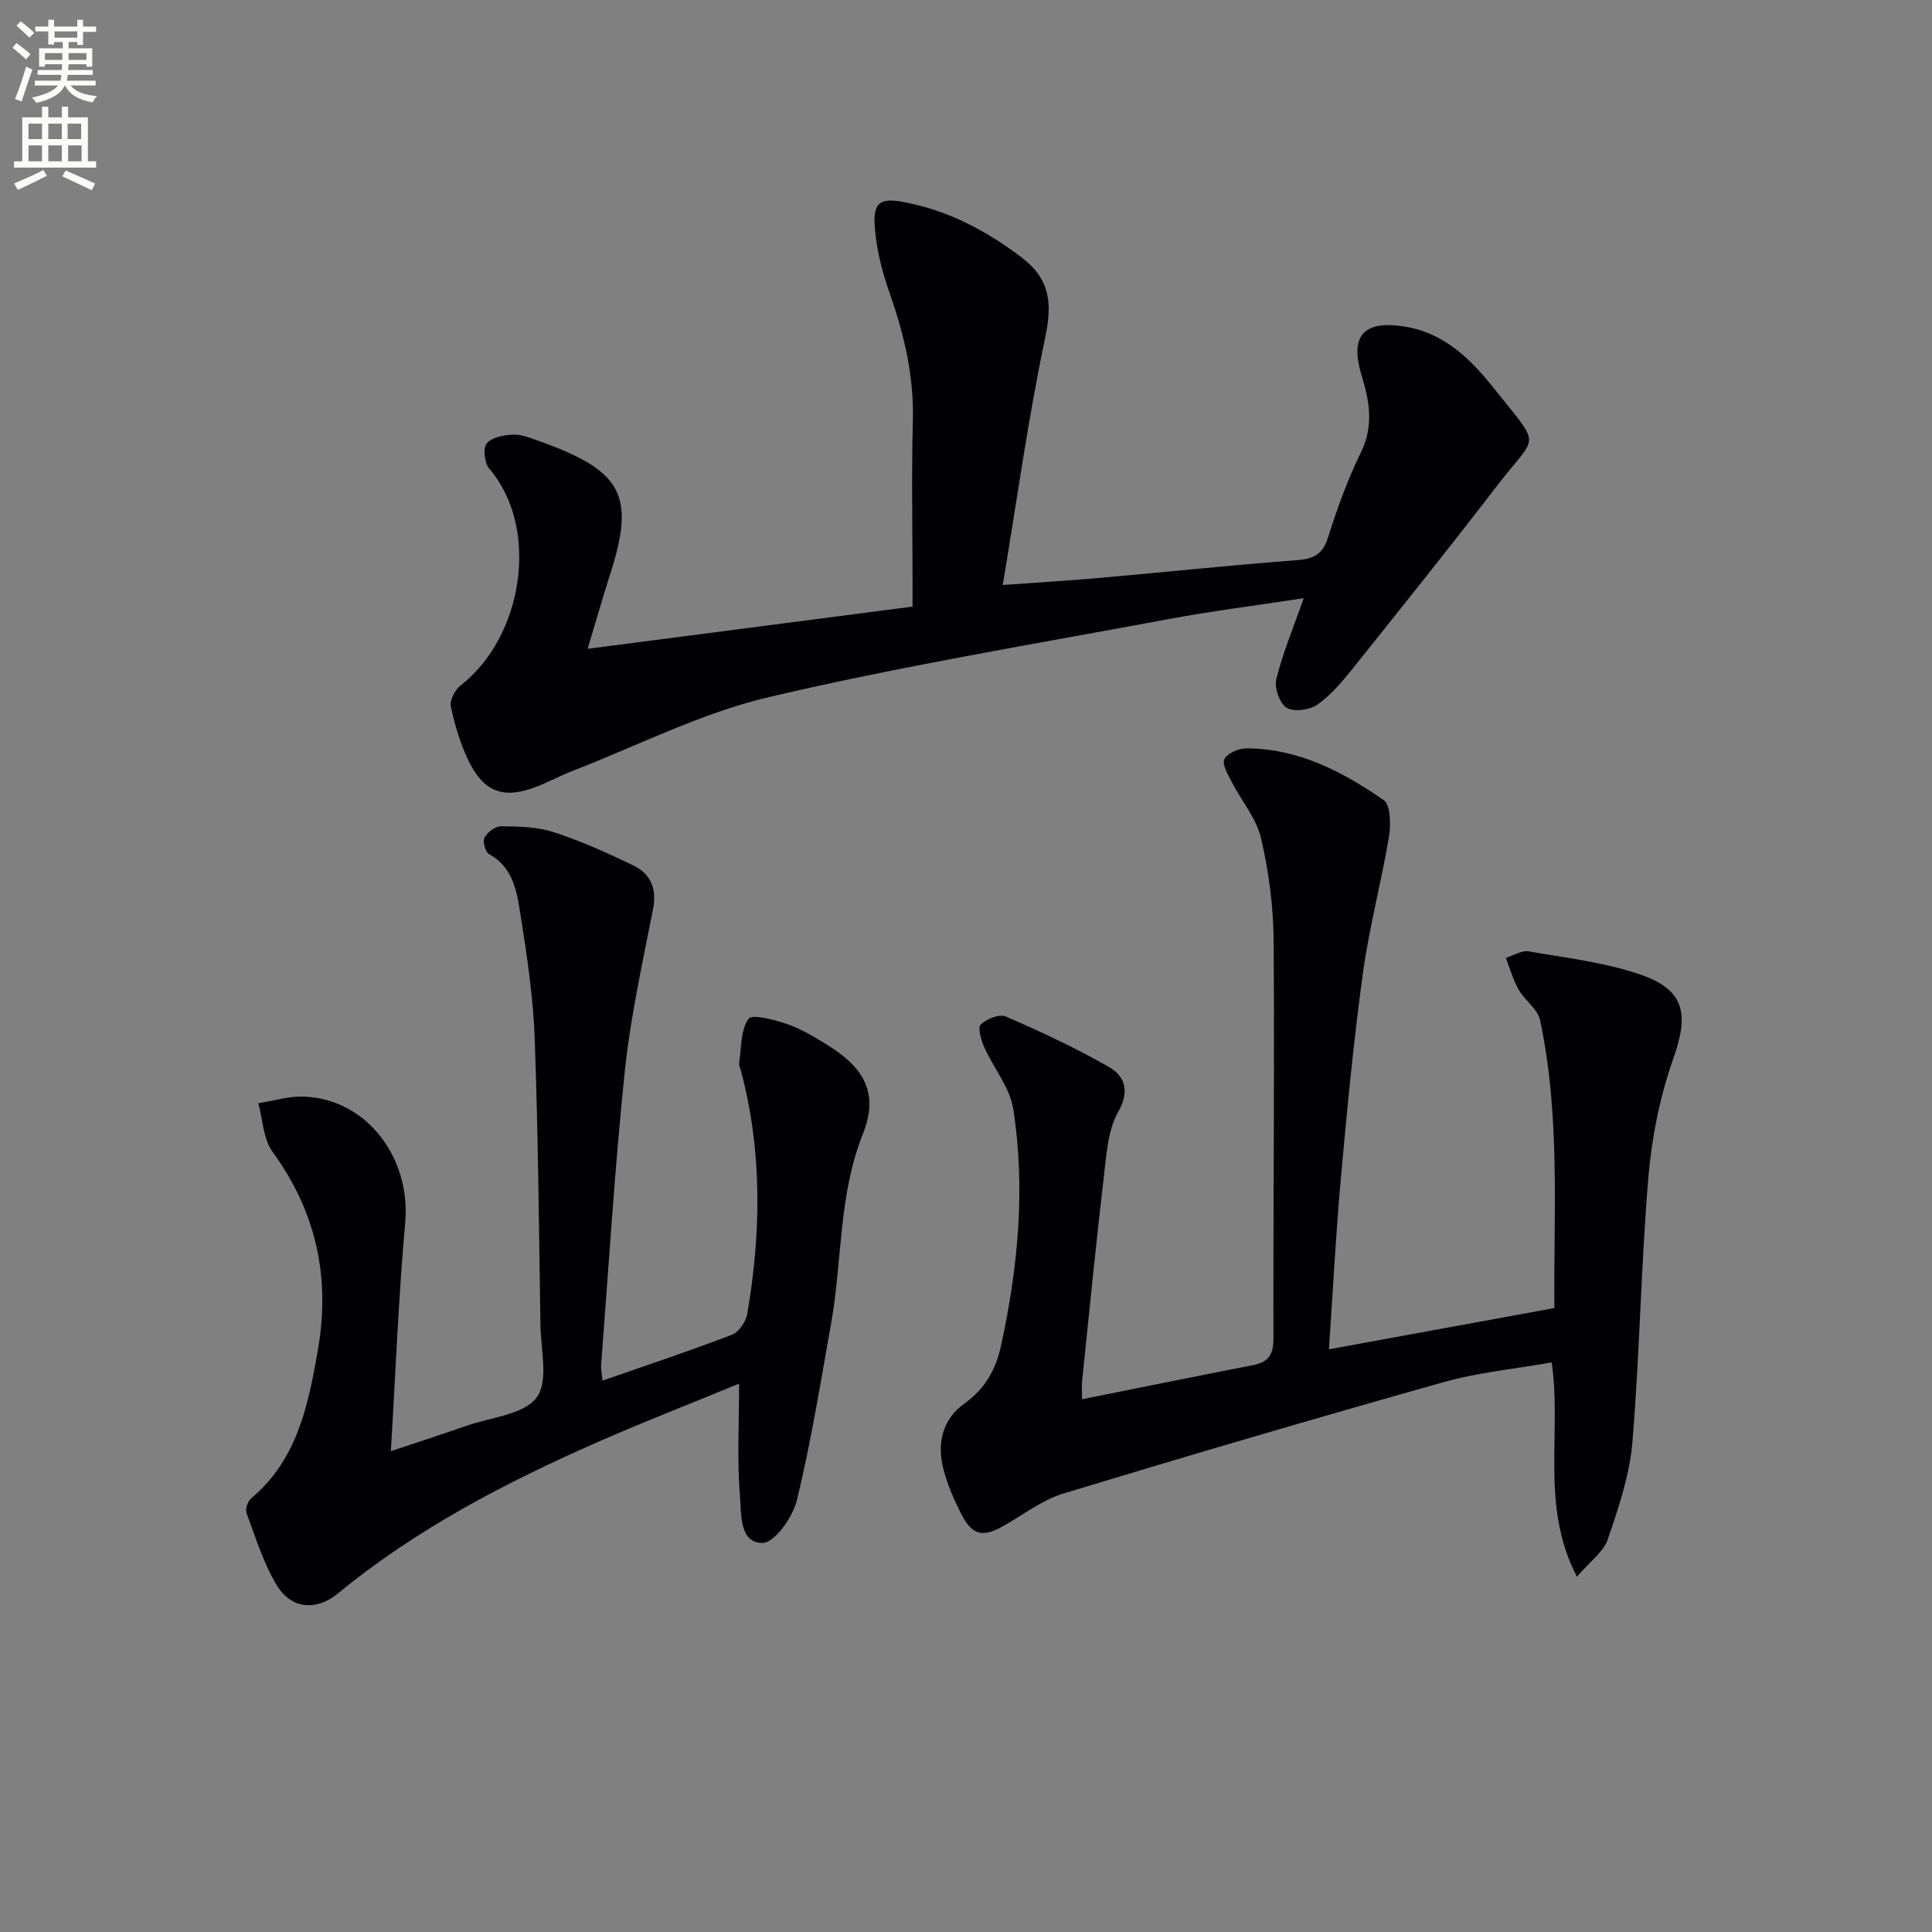
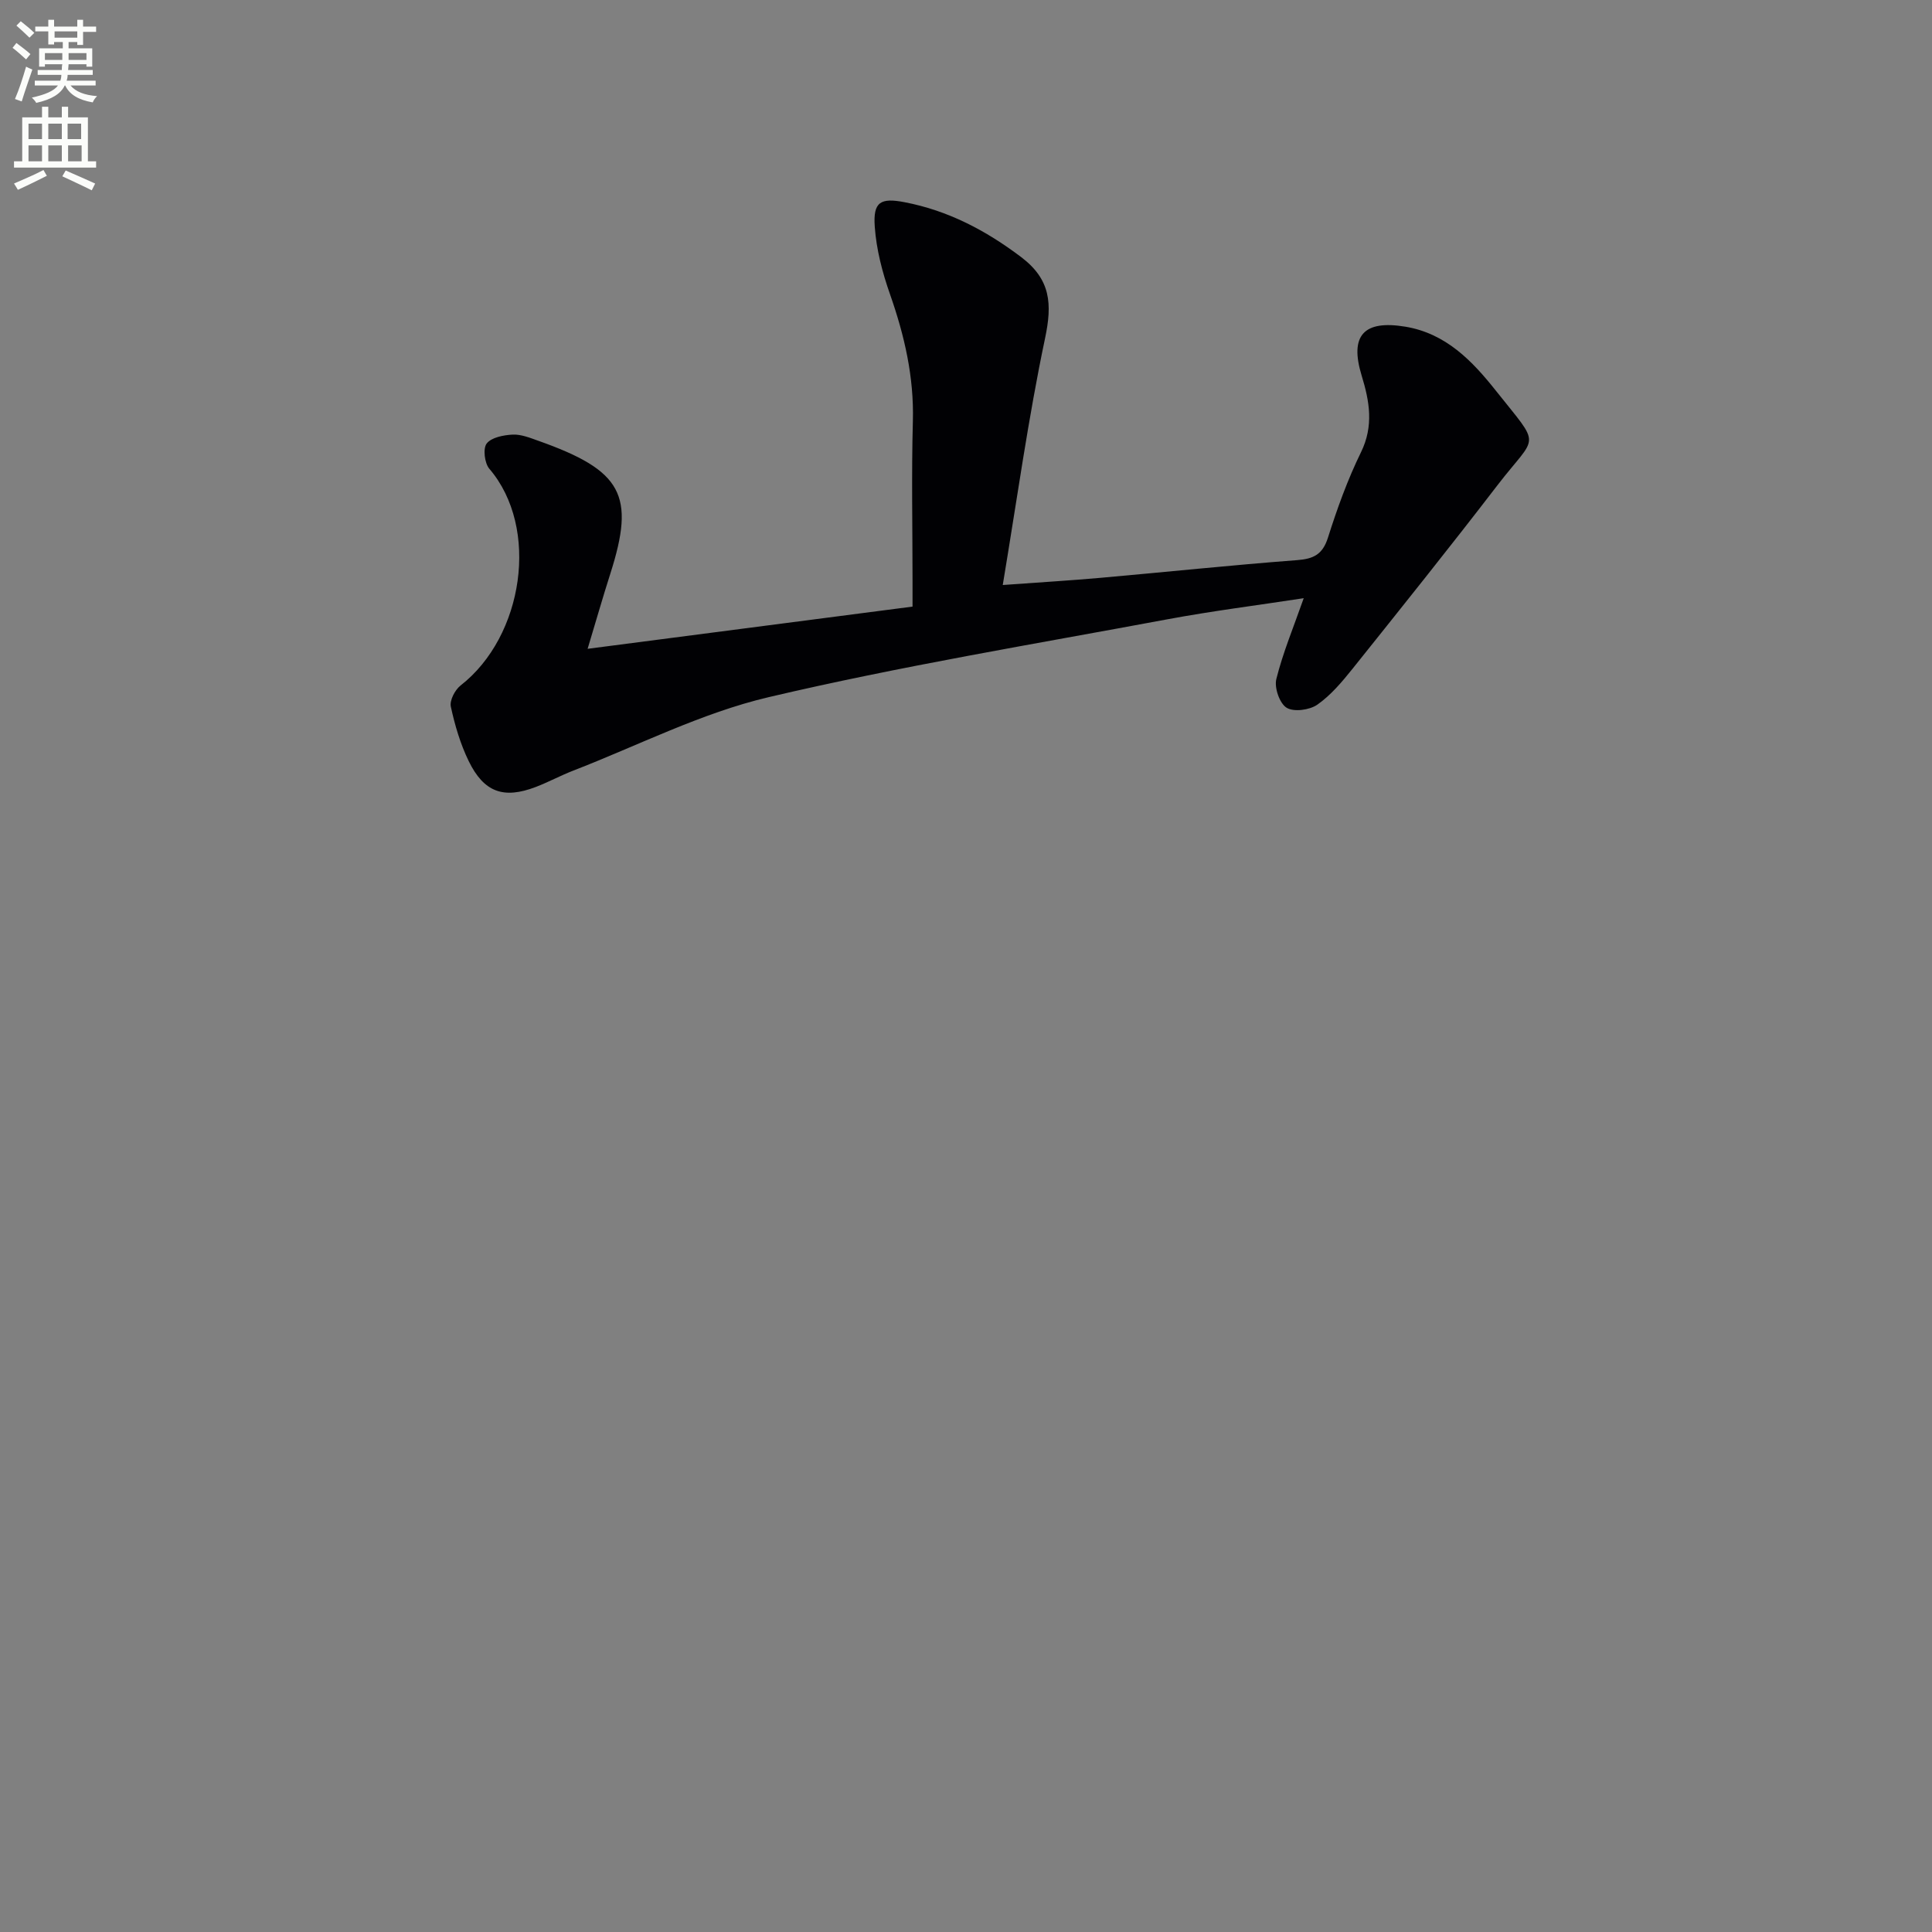
<svg xmlns="http://www.w3.org/2000/svg" enable-background="new 0 0 400 400" viewBox="0 0 400 400">
  <rect x="0" y="0" width="400" height="400" fill="#808080" stroke="none" />
  <path d="m2.6 9.9.8-1c.9.7 1.9 1.4 2.9 2.3l-.9 1.1c-1.1-1-2-1.8-2.8-2.4zm.5 10.6c.9-2.1 1.6-4.3 2.3-6.7.4.2.8.4 1.3.6-.7 2.1-1.5 4.3-2.2 6.6zm.3-15.2.9-.9c1 .8 2 1.6 2.8 2.4l-1 1c-.9-.9-1.8-1.7-2.7-2.5zm12.6-1.2h1.2v1.4h2.7v1.1h-2.7v2.7h-1.2v-.6h-1.8v1.3h4.9v3.8h-1.2v-.5h-3.7c0 .4-.1.9-.1 1.2h5.1v1h-5.2c0 .5-.1.9-.2 1.2h6v1h-5.2c1.1 1.3 2.9 2 5.5 2.2-.4.4-.7.8-.9 1.3-2.9-.5-4.8-1.6-5.7-3.5h-.1c-.8 1.7-2.7 2.9-5.9 3.6-.2-.4-.6-.8-.9-1.1 2.8-.6 4.6-1.4 5.4-2.5h-4.8v-1h5.3c.1-.3.2-.7.2-1.2h-4.9v-1h5c0-.4 0-.8.1-1.2h-3.6v.5h-1.2v-3.8h4.9v-1.3h-1.8v.5h-1.2v-2.7h-2.7v-1h2.7v-1.4h1.2v1.4h4.8zm-6.7 8.3h3.6c0-.4 0-.9 0-1.4h-3.6zm1.9-4.6h4.8v-1.3h-4.7v1.3zm6.7 3.2h-3.7v1.4h3.7z" fill="#fbfcfa" />
  <path d="m8.7 22.1h1.3v2.2h2.8v-2.2h1.3v2.2h4.1v9.1h1.7v1.3h-17v-1.3h1.7v-9.1h4.1zm.3 13.1.7 1.2c-1.8.9-3.8 1.9-6 2.9-.2-.4-.5-.8-.8-1.3 2.3-1 4.4-1.9 6.1-2.8zm-3.1-6.4h2.8v-3.2h-2.8zm0 4.6h2.8v-3.3h-2.8zm4.1-4.6h2.8v-3.2h-2.8zm0 4.6h2.8v-3.3h-2.8zm3.6 1.9c2.1.9 4.1 1.8 6.1 2.7l-.7 1.4c-2.2-1.1-4.2-2-6.1-2.9zm3.2-9.7h-2.8v3.2h2.8zm-2.7 7.8h2.8v-3.3h-2.8z" fill="#fbfcfa" />
  <g fill="#010104">
-     <path d="m321.81 270.82c-.17-19.26 1.3-39.57-2.95-59.59-.49-2.31-3.17-4.08-4.44-6.33-1.16-2.04-1.79-4.38-2.65-6.58 1.58-.48 3.27-1.6 4.72-1.35 7.81 1.36 15.84 2.27 23.27 4.85 9.15 3.18 9.9 8.25 6.68 17.35-2.78 7.87-4.47 16.36-5.17 24.69-1.53 18.21-1.78 36.53-3.3 54.74-.57 6.8-2.86 13.55-5.09 20.09-.89 2.62-3.7 4.59-6.4 7.76-7.67-14.84-3.07-29.5-5.22-44.38-7.53 1.34-15.12 2.05-22.34 4.08-26.32 7.4-52.55 15.11-78.71 23.05-4.35 1.32-8.21 4.3-12.24 6.61-4.43 2.54-6.6 2.17-8.88-2.23-1.52-2.93-2.86-6.03-3.71-9.21-1.45-5.4-.36-10.48 4.35-13.83 4.25-3.03 6.46-7.06 7.51-11.88 3.54-16.18 5.09-32.56 2.56-48.98-.69-4.49-4.08-8.53-6.02-12.87-.65-1.46-1.4-4.03-.74-4.68 1.21-1.17 3.87-2.26 5.19-1.68 7.27 3.16 14.49 6.51 21.35 10.45 3.34 1.92 4.37 5 1.91 9.34-2.02 3.56-2.35 8.22-2.85 12.46-1.68 14.35-3.1 28.72-4.59 43.09-.13 1.29-.02 2.6-.02 3.91 12.02-2.41 23.69-4.78 35.38-7.06 3.09-.6 4.25-2.08 4.24-5.42-.06-27.48.25-54.97.04-82.45-.05-7.09-.99-14.3-2.6-21.21-.96-4.14-4.07-7.76-6.08-11.68-.77-1.5-2.04-3.63-1.51-4.7.61-1.23 2.95-2.24 4.54-2.24 10.76.02 19.94 4.83 28.45 10.72 1.46 1.01 1.48 5.16 1.06 7.68-1.58 9.43-4.09 18.72-5.38 28.18-1.91 13.97-3.26 28.02-4.53 42.07-1.07 11.89-1.68 23.82-2.5 35.77 15.36-2.8 30.56-5.59 46.67-8.54z" />
    <path d="m269.92 123.85c-9.64 1.48-19.01 2.65-28.28 4.38-27.55 5.14-55.25 9.7-82.5 16.11-13.91 3.27-27.01 10-40.46 15.21-2.63 1.02-5.13 2.38-7.77 3.39-6.64 2.53-10.71 1.11-13.87-5.36-1.72-3.54-2.87-7.43-3.7-11.28-.28-1.29.86-3.47 2.02-4.38 13.06-10.17 16.43-32.64 5.95-44.87-.99-1.16-1.35-4.19-.55-5.22.98-1.27 3.48-1.75 5.35-1.85 1.74-.09 3.58.65 5.29 1.26 17.46 6.18 20.18 11.23 14.95 27.57-1.56 4.87-2.96 9.8-4.69 15.52 22.57-2.93 44.58-5.79 67.27-8.74 0-1.87 0-3.64 0-5.41 0-11-.23-22 .07-32.98.25-9.16-1.74-17.75-4.74-26.3-1.58-4.49-2.82-9.25-3.15-13.97-.37-5.14 1.18-6.03 6.2-5.06 8.99 1.73 16.78 5.82 24.1 11.35 6.15 4.65 6.46 9.7 4.96 16.81-3.48 16.51-5.79 33.26-8.76 51.09 7.88-.57 14.08-.94 20.27-1.49 13.56-1.2 27.1-2.63 40.67-3.66 3.45-.26 5.3-1.2 6.4-4.69 1.9-6 4.06-11.99 6.82-17.63 2.68-5.47 1.78-10.56.15-15.87-2.55-8.33.42-11.58 9.06-10.14 8.4 1.4 13.85 7.11 18.71 13.23 9.59 12.08 8.63 8.8.33 19.61-9.83 12.8-19.92 25.39-30 37.99-2.17 2.71-4.49 5.47-7.29 7.43-1.6 1.11-4.86 1.55-6.35.63-1.45-.89-2.58-4.15-2.13-5.94 1.35-5.43 3.53-10.64 5.67-16.74z" />
-     <path d="m124.74 285.85c9.4-3.28 18.19-6.2 26.83-9.52 1.43-.55 2.87-2.72 3.15-4.34 2.88-16.88 3.12-33.73-1.35-50.44-.13-.48-.41-.99-.34-1.45.49-3.14.28-6.82 1.94-9.16.74-1.05 5.4.19 8.04 1.1 2.94 1.02 5.69 2.7 8.37 4.36 7.78 4.82 10.54 10.18 7.26 18.41-5.07 12.7-4.24 26.14-6.56 39.16-2.19 12.25-4.16 24.55-7.09 36.63-.85 3.5-4.62 8.83-7.09 8.85-4.86.04-4.39-6-4.69-9.57-.62-7.39-.19-14.88-.19-23.41-10.48 4.31-20.03 8.02-29.41 12.15-19.07 8.4-37.47 17.97-53.69 31.32-4.4 3.62-9.58 3.2-12.54-1.61-2.82-4.58-4.42-9.93-6.33-15.03-.31-.81.23-2.47.93-3.06 9.56-8.01 11.82-19.25 13.82-30.64 2.63-15-.27-28.64-9.35-41.09-1.95-2.67-2.03-6.7-2.98-10.1 3.19-.49 6.4-1.51 9.56-1.37 12.94.55 22.07 12.7 20.86 26.14-1.39 15.38-1.97 30.83-2.97 47.27 5.63-1.88 10.72-3.52 15.77-5.29 5-1.74 11.73-2.26 14.41-5.81 2.51-3.33.87-9.91.79-15.06-.3-19.81-.47-39.63-1.19-59.43-.31-8.44-1.58-16.87-2.9-25.23-.76-4.8-1.4-9.95-6.54-12.79-.78-.43-1.38-2.67-.94-3.45.62-1.12 2.28-2.34 3.48-2.32 3.63.05 7.43.11 10.82 1.21 5.66 1.85 11.15 4.31 16.51 6.91 3.66 1.77 4.9 4.85 4.05 9.15-2.21 11.19-4.67 22.39-5.85 33.71-2.09 20.16-3.32 40.4-4.88 60.62-.04.8.15 1.61.29 3.18z" />
  </g>
</svg>